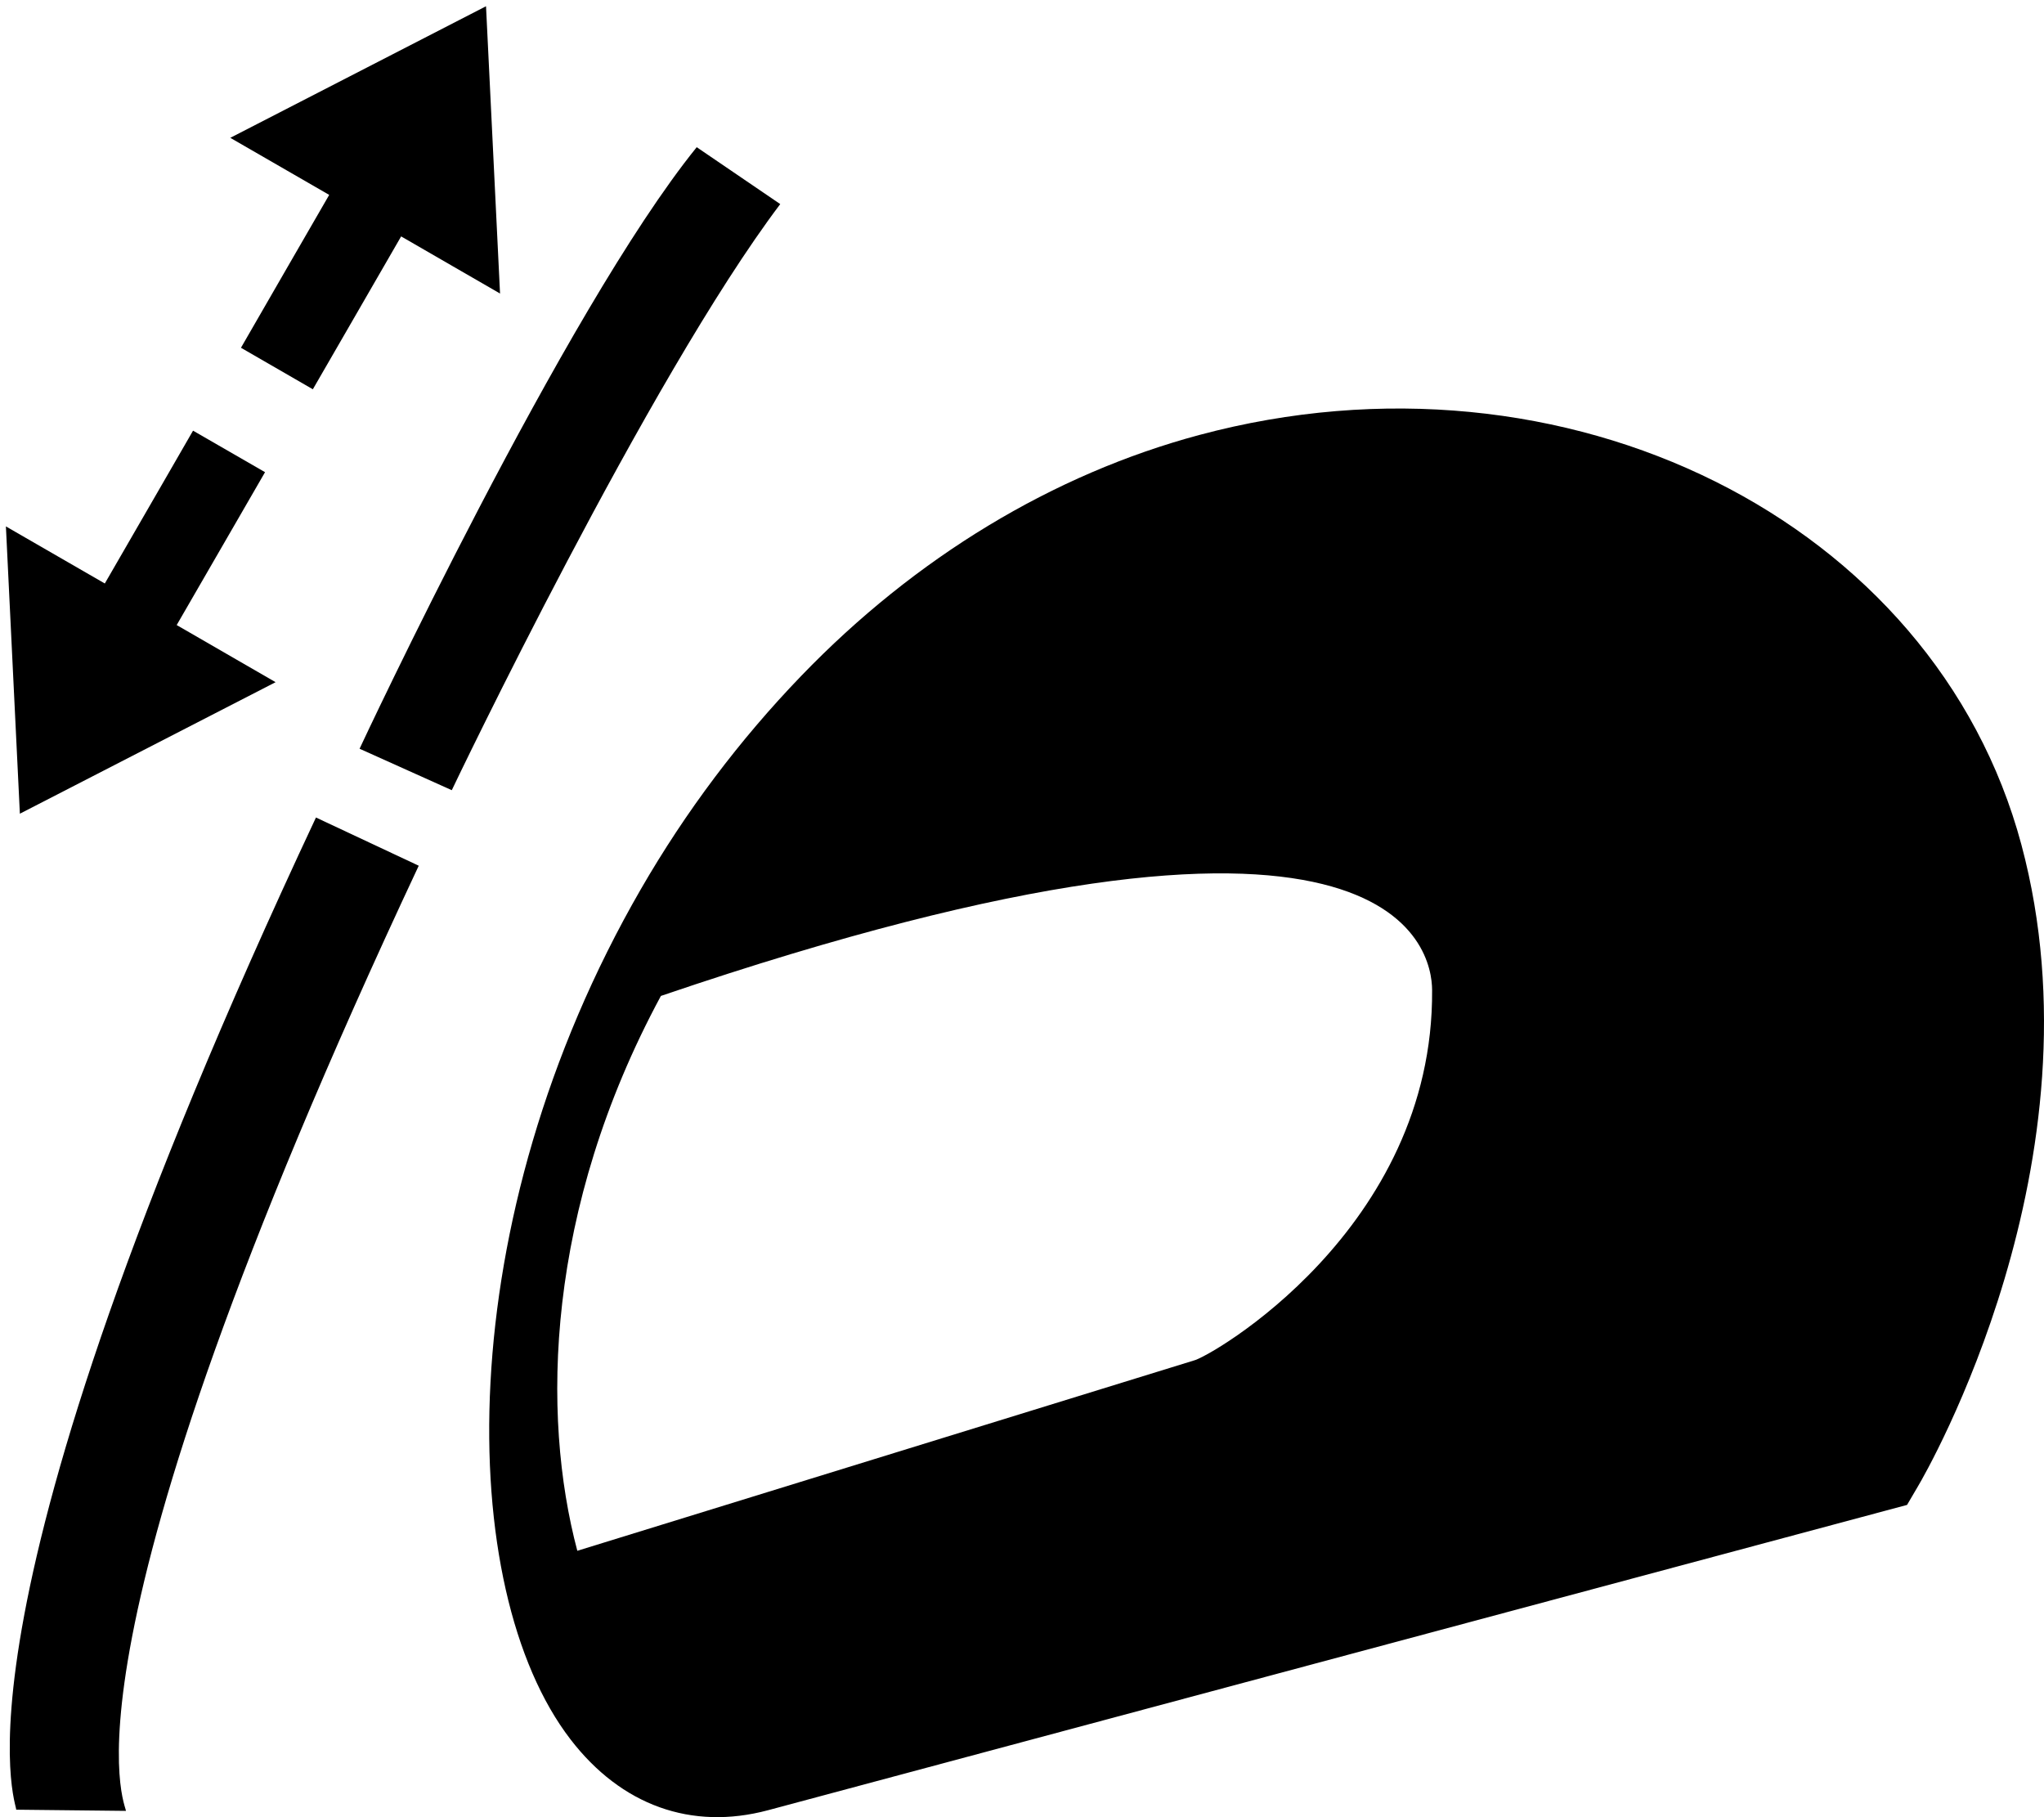
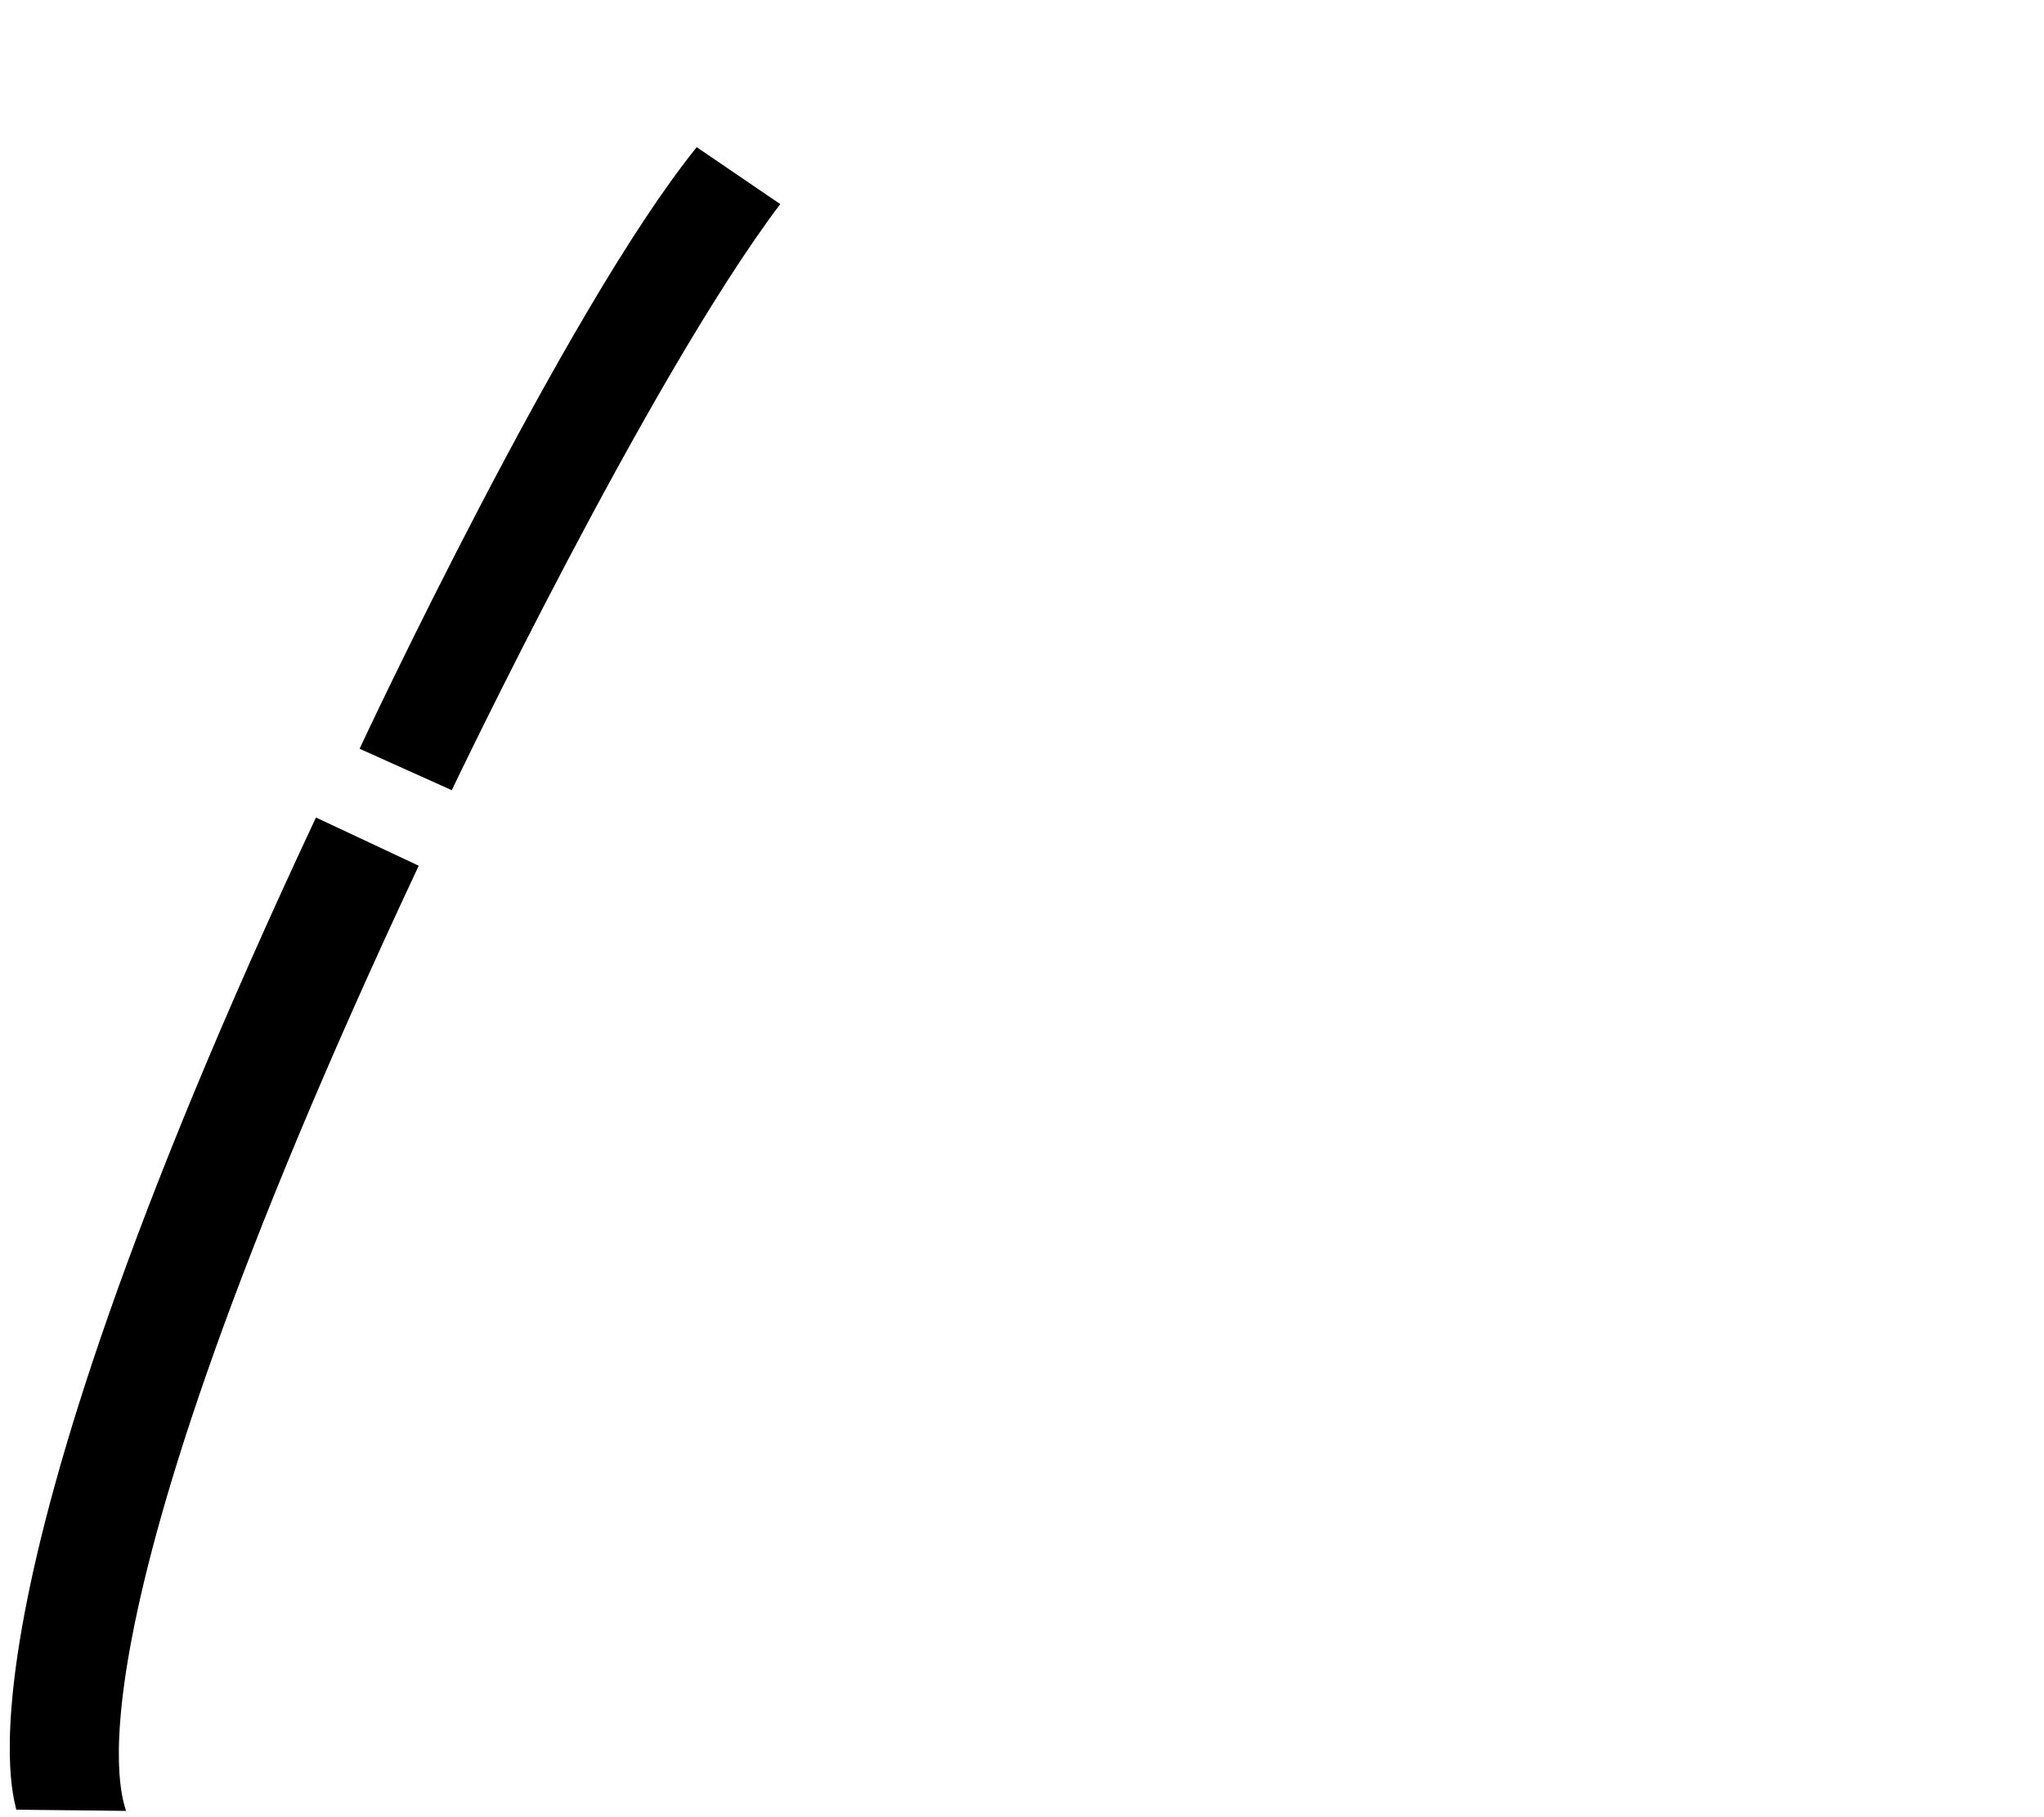
<svg xmlns="http://www.w3.org/2000/svg" version="1.1" id="Layer_1" x="0px" y="0px" width="36px" height="32px" viewBox="0 0 36 32" style="enable-background:new 0 0 36 32;" xml:space="preserve">
  <g>
    <g>
-       <path d="M35.602,14.875C34.072,9.167,27.576,5.93,21.122,7.66c-2.575,0.69-5.001,2.157-7.01,4.242    c-1.087,1.127-2.037,2.391-2.825,3.756c-3.376,5.847-3.272,12.324-1.242,14.968c0.896,1.168,2.133,1.611,3.48,1.252l20.063-5.377    l0.197-0.336C33.922,25.935,37.094,20.446,35.602,14.875z M11.64,17.538c12.963-4.414,13.58-0.805,13.583-0.104    c0.031,4.217-3.933,6.475-4.2,6.525l-10.855,3.35C9.532,24.917,9.606,21.308,11.64,17.538z" />
-     </g>
+       </g>
  </g>
  <g>
    <path d="M2.217,31.889l-1.932-0.021c0.023-0.087-1.406-3.22,5.28-17.472l1.81,0.849C0.772,29.318,2.24,31.804,2.217,31.889z" />
  </g>
  <g>
    <path d="M7.957,13.915l-1.624-0.73c0.033-0.072,3.607-7.713,5.938-10.593l1.471,1.002C11.42,6.669,7.99,13.844,7.957,13.915z" />
  </g>
  <g>
    <g>
-       <path d="M8.56,0.11L4.056,2.427l1.742,1.005L5.07,4.692L4.244,6.124L5.51,6.855l0.549-0.95l1.006-1.742l1.742,1.006L8.56,0.11z     M4.119,9.265l0.549-0.95L3.4,7.584l-0.548,0.95l-1.006,1.741L0.104,9.27l0.246,5.059l4.504-2.316l-1.742-1.006L4.119,9.265z" />
-     </g>
+       </g>
  </g>
</svg>